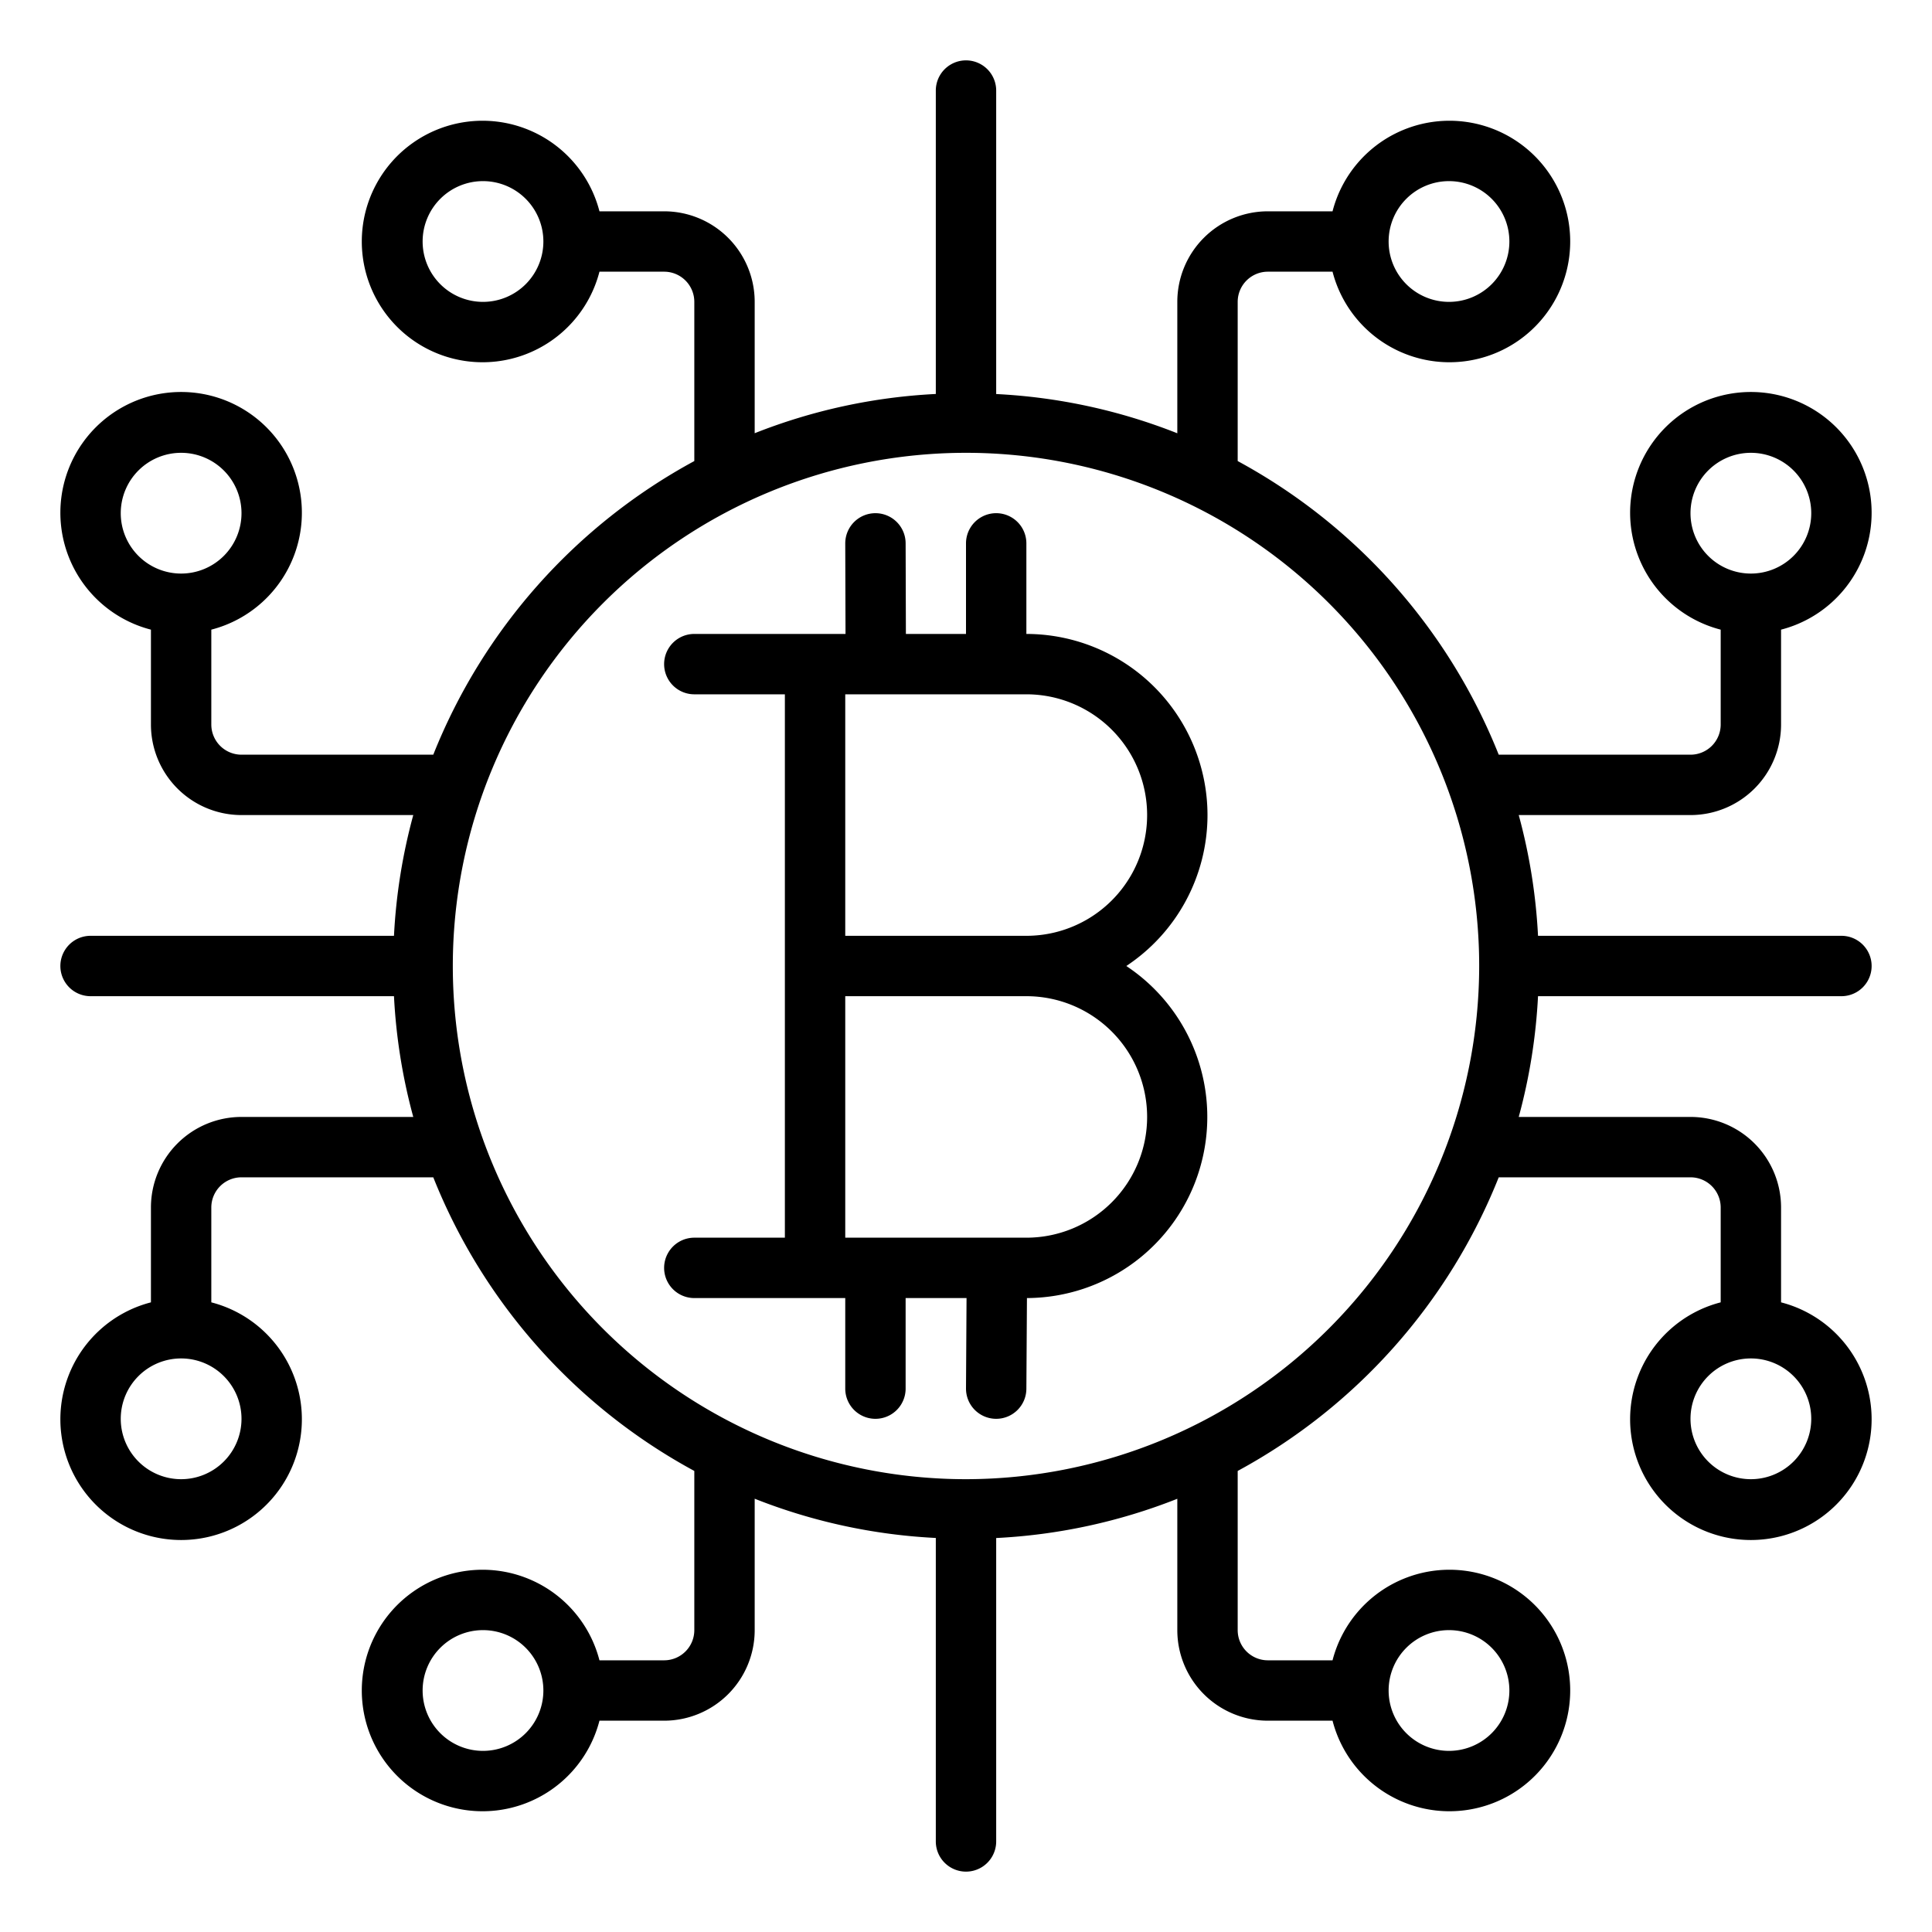
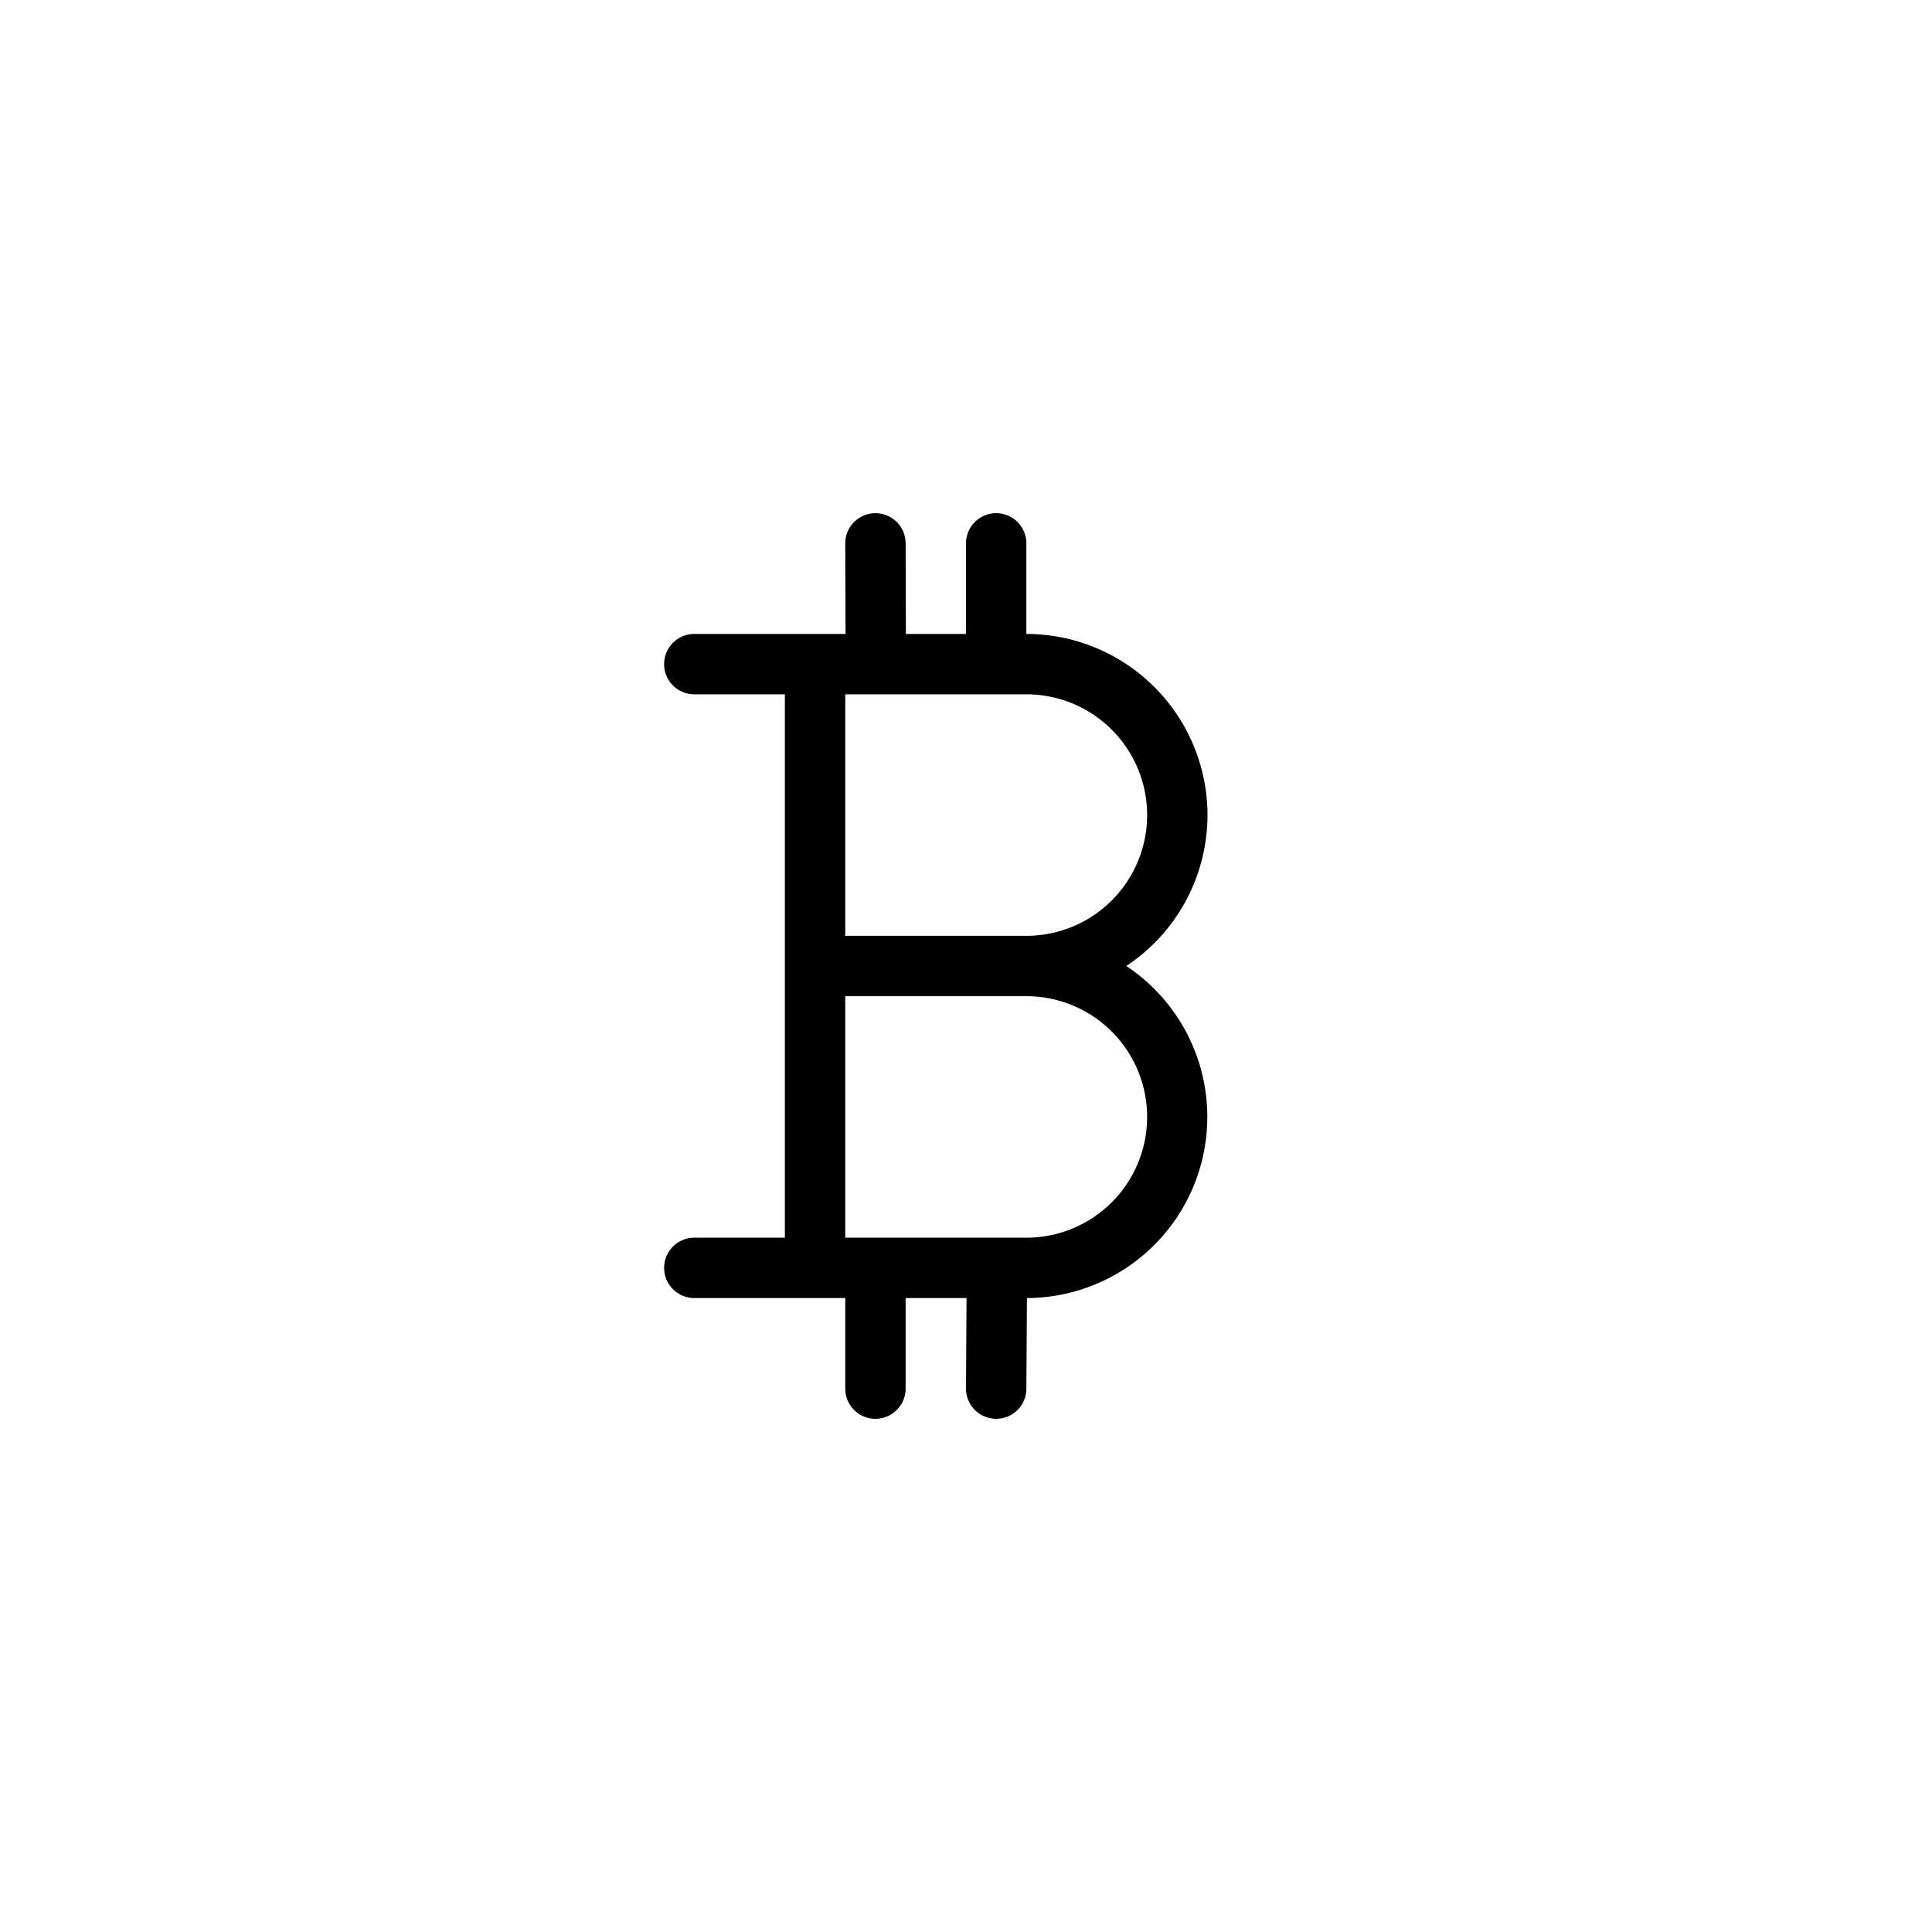
<svg xmlns="http://www.w3.org/2000/svg" viewBox="0 0 64 64" width="512" height="512">
  <g id="Bitcoin">
    <path d="M40 27a6.006 6.006.0 00-6-6V18a1 1 0 00-2 0v3H30.009L30 18a1 1 0 00-1-1h0a1 1 0 00-1 1l.009 3H23a1 1 0 000 2h3V41H23a1 1 0 000 2h5v3a1 1 0 002 0V43h2.018L32 45.994A1 1 0 0032.994 47H33a1 1 0 001-.994L34.019 43A6 6 0 0037.31 32 6 6 0 0040 27zM38 37a4 4 0 01-4 4H28V33h6a4 4 0 014 4zm-4-6H28V23h6a4 4 0 010 8z" />
-     <path d="M61 33a1 1 0 000-2H50.949a18.838 18.838.0 00-.639-4H56a3 3 0 003-3V20.858a4 4 0 10-2 0V24a1 1 0 01-1 1H49.647A19.1 19.1.0 0041 15.273V10a1 1 0 011-1h2.142a4 4 0 100-2H42a3 3 0 00-3 3v4.353a18.833 18.833.0 00-6-1.3V3a1 1 0 00-2 0V13.051a18.833 18.833.0 00-6 1.3V10a3 3 0 00-3-3H19.858a4 4 0 100 2H22a1 1 0 011 1v5.273A19.1 19.1.0 0014.353 25H8a1 1 0 01-1-1V20.858a4 4 0 10-2 0V24a3 3 0 003 3h5.69a18.838 18.838.0 00-.639 4H3a1 1 0 000 2H13.051a18.838 18.838.0 00.639 4H8a3 3 0 00-3 3v3.142a4 4 0 102 0V40a1 1 0 011-1h6.353A19.1 19.1.0 0023 48.727V54a1 1 0 01-1 1H19.858a4 4 0 100 2H22a3 3 0 003-3V49.647a18.833 18.833.0 006 1.3V61a1 1 0 002 0V50.949a18.833 18.833.0 006-1.3V54a3 3 0 003 3h2.142a4 4 0 100-2H42a1 1 0 01-1-1V48.727A19.1 19.1.0 0049.647 39H56a1 1 0 011 1v3.142a4 4 0 102 0V40a3 3 0 00-3-3H50.31a18.838 18.838.0 00.639-4zM56 17a2 2 0 112 2 2 2 0 01-2-2zM48 6a2 2 0 11-2 2 2 2 0 012-2zM16 10a2 2 0 112-2 2 2 0 01-2 2zM4 17a2 2 0 112 2A2 2 0 014 17zM8 47a2 2 0 11-2-2 2 2 0 012 2zm8 11a2 2 0 112-2 2 2 0 01-2 2zm32-4a2 2 0 11-2 2 2 2 0 012-2zm12-7a2 2 0 11-2-2 2 2 0 012 2zM32 49A17 17 0 1149 32 17.019 17.019.0 0132 49z" />
  </g>
</svg>